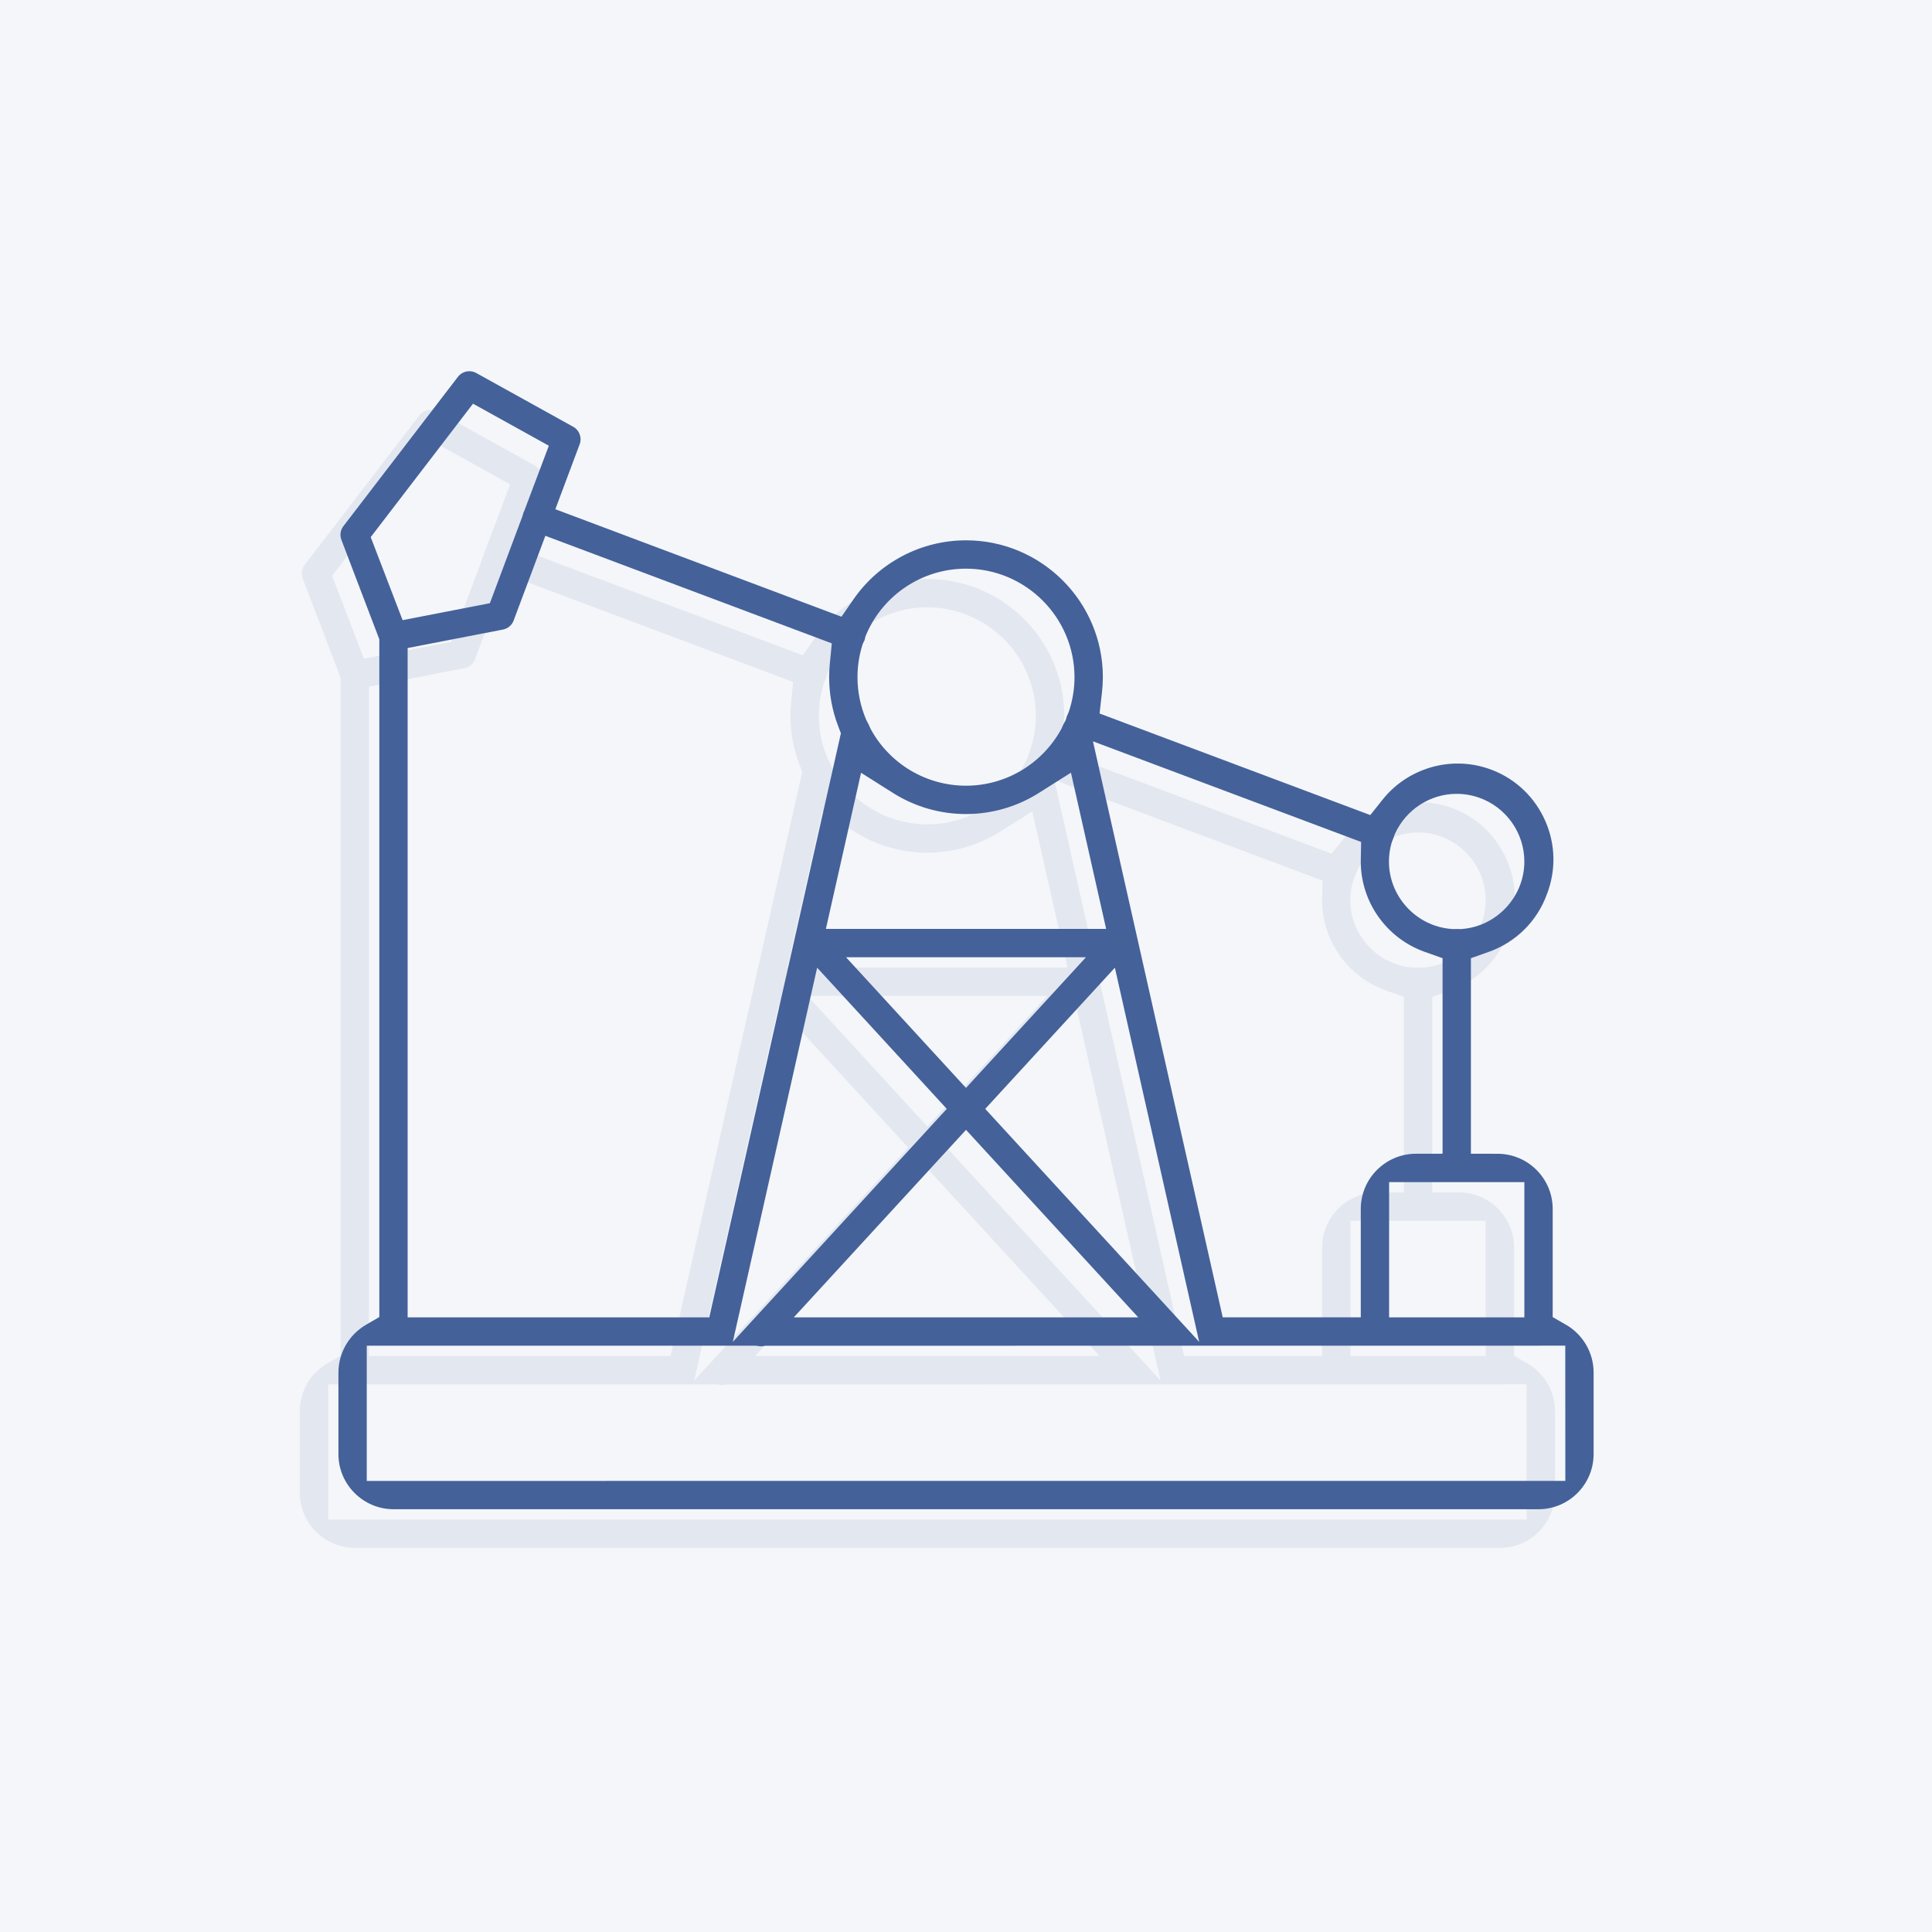
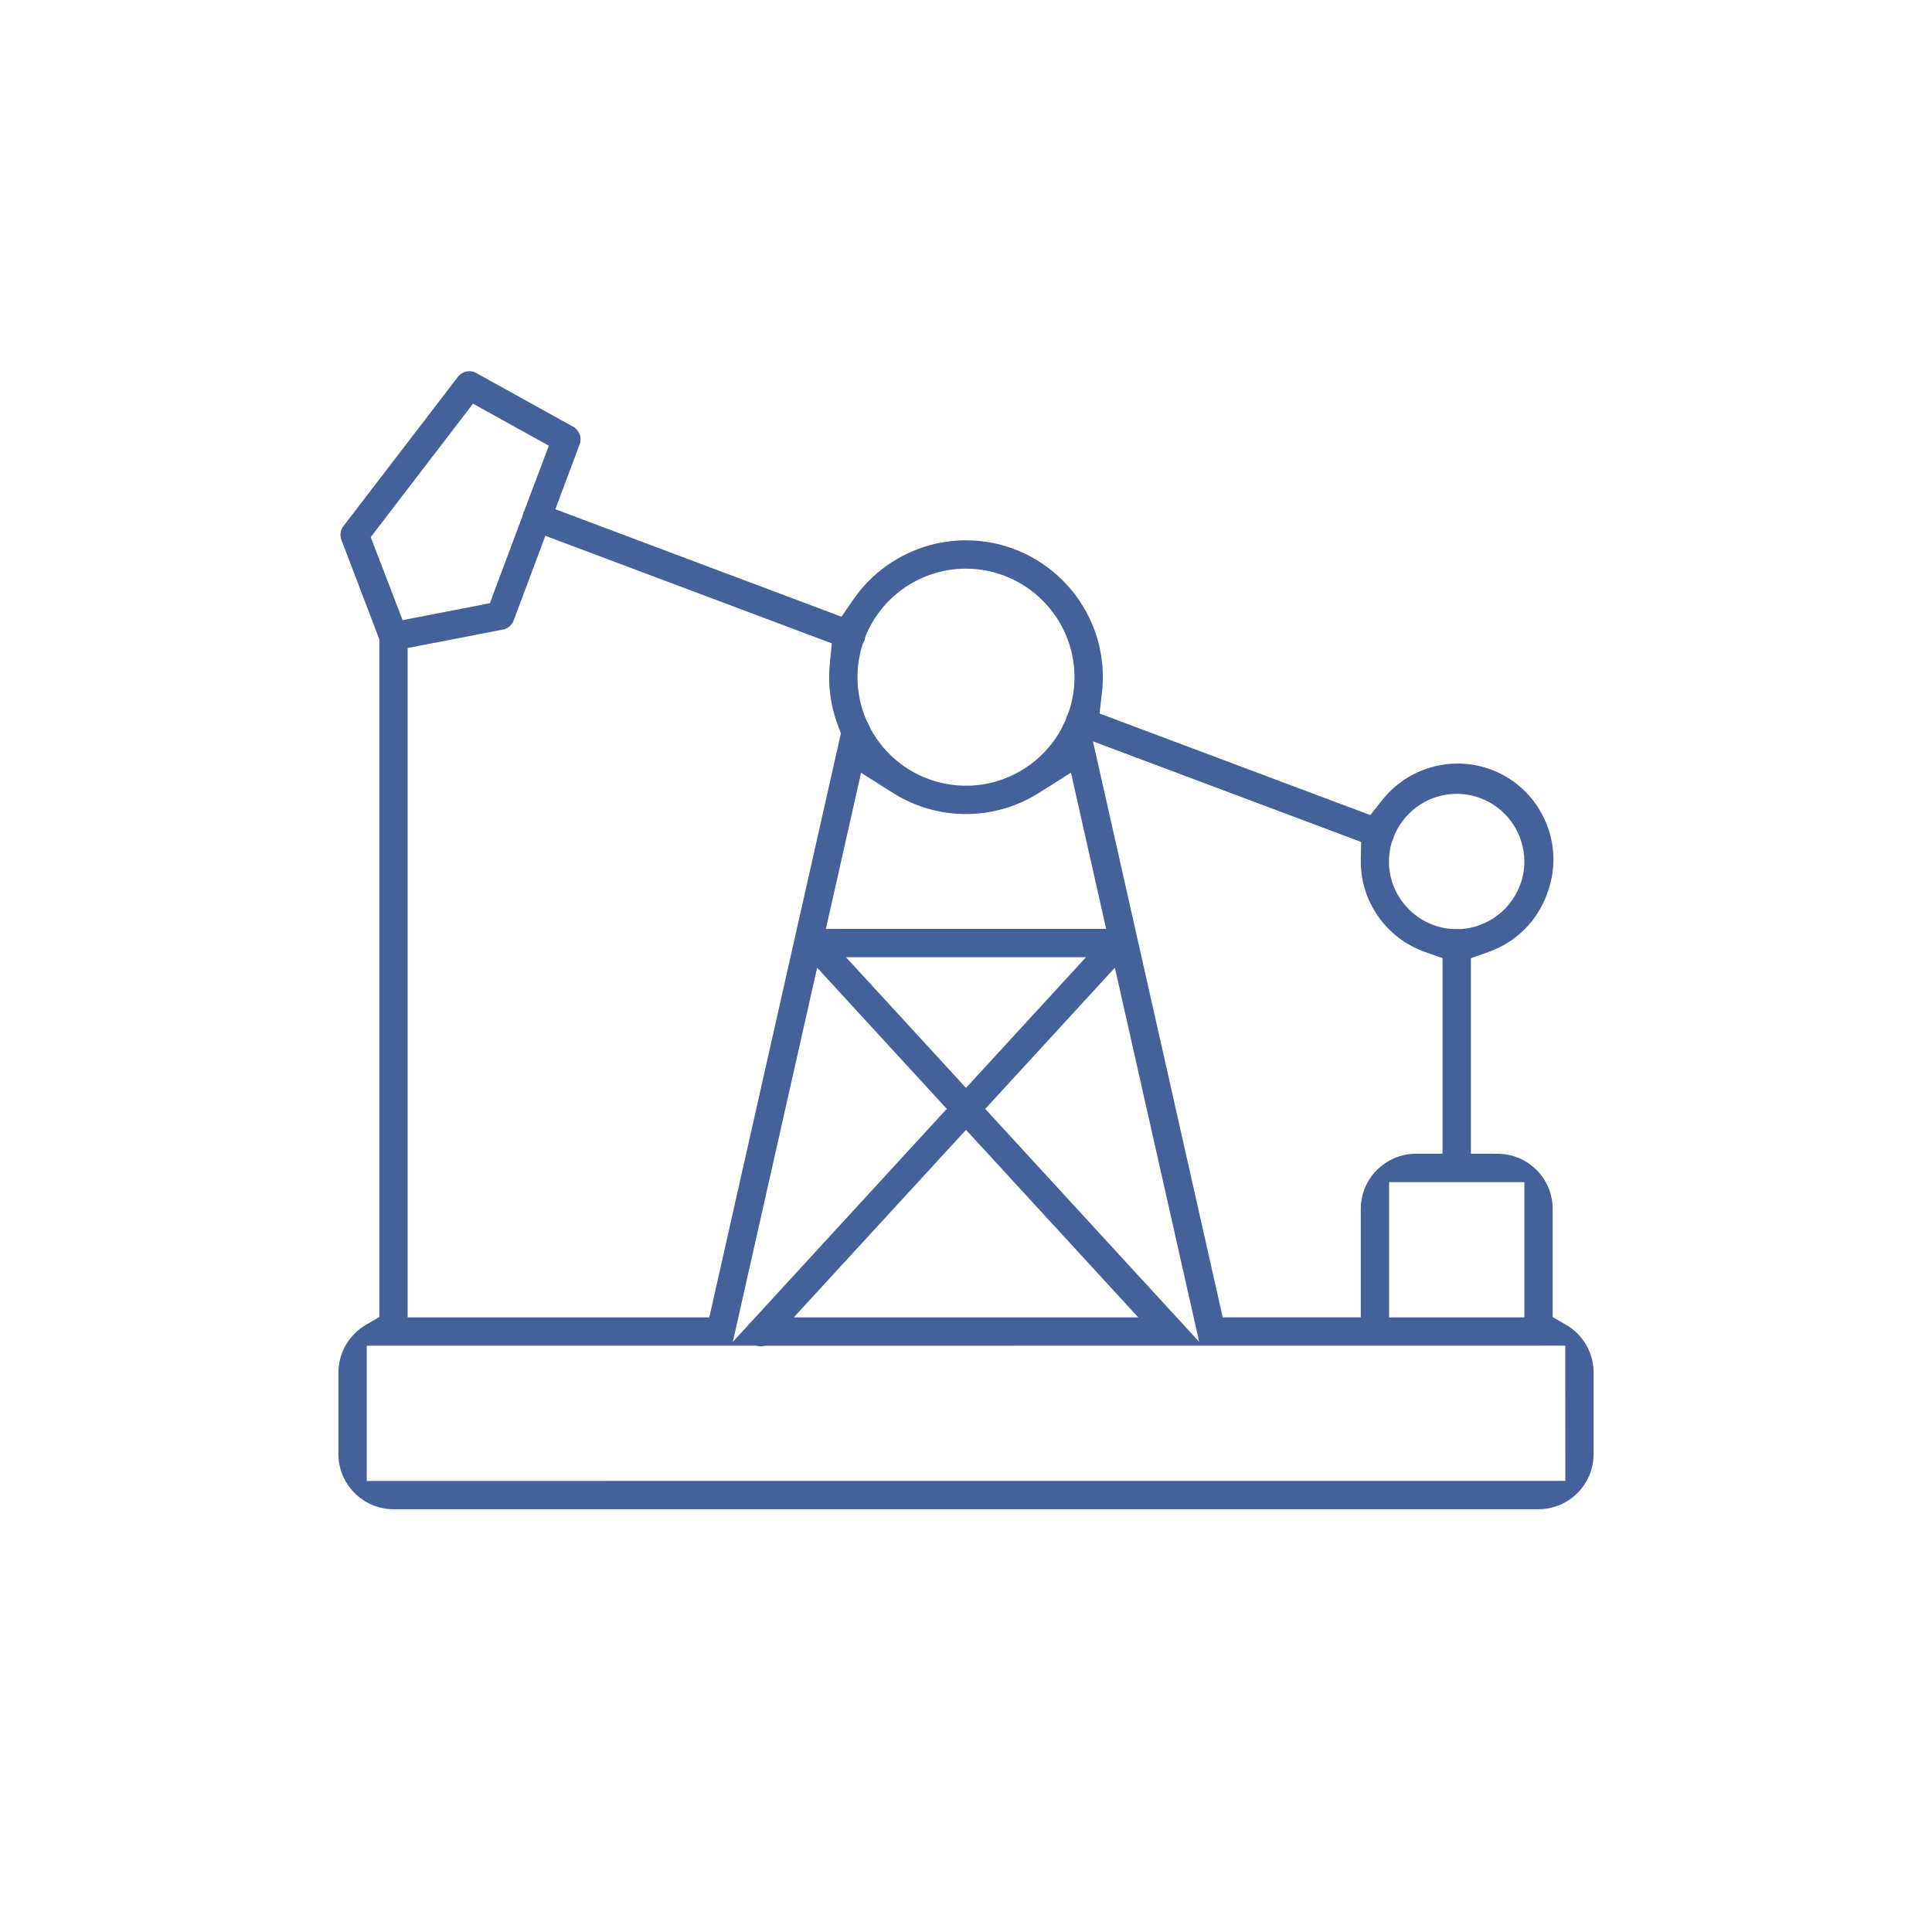
<svg xmlns="http://www.w3.org/2000/svg" id="a" width="1000" height="1000" viewBox="0 0 1000 1000">
-   <rect width="1000" height="1000" fill="#f4f6f9" />
-   <path d="M790.56,705.72l-6.89-4v-56.03c-.02-15.7-12.81-28.48-28.51-28.5l-13.82-.02v-101.21l9.21-3.26c14.17-5.03,25.19-16.01,30.22-30.11.29-.77.48-1.3.66-1.85,4.24-12.55,3.32-26.01-2.57-37.92-5.9-11.91-16.06-20.79-28.6-25.02-19.72-6.68-41.72-.16-54.73,16.2l-6.26,7.88-.57-.21-139.56-52.36,1.22-10.73c.32-2.77.48-5.49.48-8.09,0-39.05-31.78-70.82-70.83-70.82-23.27,0-45.07,11.46-58.33,30.65l-6.13,8.89-1.58-.59-146.53-55.04,12.61-33.68c1.26-3.37-.16-7.23-3.31-8.98l-50.28-27.88c-1.07-.59-2.29-.9-3.53-.9-2.3,0-4.5,1.07-5.87,2.86l-59.32,77.34c-1.56,2.04-1.94,4.7-1.02,7.11l19.62,51.46v350.79l-6.89,4c-8.79,5.1-14.26,14.55-14.28,24.65v42.32c.02,15.7,12.81,28.48,28.52,28.5h592.66c15.7-.02,28.48-12.81,28.5-28.52v-42.32c0-10.09-5.48-19.53-14.27-24.64ZM769.01,631.86v70h-70.01v-70h70.01ZM700.32,456.19l.57-1.59c.15-.36.27-.61.39-.86l.03-.17.68-1.92c5.72-12.63,18.26-20.76,31.97-20.76,4.07,0,8.04.7,11.81,2.05,13.9,4.98,23.24,18.24,23.23,33.01,0,18.13-14.18,33.45-32.25,34.89l-.91.07-1.24-.07c-.41-.03-.83-.02-1.27,0l-.88.06-1.2-.07c-18.15-1.4-32.35-16.74-32.34-34.93,0-3.24.47-6.51,1.39-9.72ZM549.46,405.12l135.06,50.67-.18,10.39c.09,20.82,13.4,39.52,33.12,46.51l9.21,3.26v101.21l-13.82.02c-15.7.02-28.49,12.81-28.51,28.52v56.15h-71.46l-67.17-298.14,3.76,1.4ZM470.05,593.95l-110.75,120.6.69-3.05,42.96-190.63,67.1,73.07ZM417.91,515.47h124.19l-62.1,67.63-1.6-1.74-60.5-65.89ZM480,604.8l89.16,97.07h-178.3l89.15-97.07ZM489.95,593.95l67.11-73.07.91,4.03,42.73,189.64-110.76-120.6ZM426.23,354.33l.28-.95,1.03-2.15s.07-.34.14-.66l.24-1.04.54-1.34c8.93-20.57,29.15-33.85,51.53-33.85,30.94.03,56.13,25.22,56.17,56.16,0,5.98-.97,11.93-2.87,17.68l-.7,1.71c-.19.38-.32.65-.42.92-.04.1-.06.21-.09.32l-.46,1.59-.96,1.78c-.25.42-.44.81-.59,1.21l-.76,1.68c-9.94,18.09-28.83,29.29-49.31,29.29s-39.32-11.15-49.21-29.1l-.8-1.72c-.24-.64-.47-1.1-.72-1.52l-.92-1.75c-3.01-7.07-4.52-14.48-4.52-22.08,0-5.47.81-10.92,2.39-16.19ZM425.68,419.98l16.57,10.47c11.3,7.13,24.35,10.9,37.74,10.9,13.4-.01,26.45-3.8,37.75-10.94l16.58-10.48.42,1.84,17.8,79.03h-145.06l.36-1.63,17.85-79.2ZM410.54,353.01l-1.03,10.56c-.23,2.34-.35,4.67-.35,6.95,0,8.63,1.55,17.09,4.61,25.14l1.48,3.89-.14.63-67.98,301.68h-156.14v-346.44l49.39-9.57c2.48-.49,4.58-2.26,5.46-4.63l16.44-43.89,148.26,55.68ZM171.88,298.02l.45-.59,52.51-68.49,1.01.57,38.23,21.2-12.65,33.56c-.24.5-.36.76-.47,1.03-.09.26-.17.52-.23.78l-.43,1.42-16.74,44.72-.73.15-44.44,8.62-.4-1.04-16.11-41.93ZM169.83,786.53v-70h201.37l1.36.21c.87.16,1.73.16,2.59,0l1.02-.18,414.01-.04.04,70H169.83Z" fill="#e3e7f0" />
-   <rect x="0" width="1000" height="1000" fill="none" />
-   <rect x="0" width="1000" height="1000" fill="none" />
  <rect x="0" width="1000" height="1000" fill="none" />
  <rect x="0" width="1000" height="1000" fill="none" />
  <path d="M810.56,685.72l-6.89-4v-56.03c-.02-15.7-12.81-28.48-28.51-28.5l-13.82-.02v-101.21l9.21-3.26c14.17-5.03,25.19-16.01,30.22-30.11.29-.77.48-1.3.66-1.85,4.24-12.55,3.32-26.01-2.57-37.92-5.9-11.91-16.06-20.79-28.6-25.02-19.72-6.68-41.72-.16-54.73,16.2l-6.26,7.88-.57-.21-139.56-52.36,1.22-10.73c.32-2.77.48-5.49.48-8.09,0-39.05-31.78-70.82-70.83-70.82-23.27,0-45.07,11.46-58.33,30.65l-6.13,8.89-1.58-.59-146.53-55.04,12.61-33.68c1.26-3.37-.16-7.23-3.31-8.98l-50.28-27.88c-1.07-.59-2.29-.9-3.53-.9-2.3,0-4.5,1.07-5.87,2.86l-59.32,77.34c-1.56,2.04-1.94,4.7-1.02,7.11l19.62,51.46v350.79l-6.89,4c-8.79,5.1-14.26,14.55-14.28,24.65v42.32c.02,15.7,12.81,28.48,28.52,28.5h592.66c15.7-.02,28.48-12.81,28.5-28.52v-42.32c0-10.09-5.48-19.53-14.27-24.64ZM789.01,611.86v70h-70.01v-70h70.01ZM720.32,436.19l.57-1.59c.15-.36.27-.61.39-.86l.03-.17.68-1.92c5.72-12.63,18.26-20.76,31.97-20.76,4.07,0,8.04.7,11.81,2.05,13.9,4.98,23.24,18.24,23.23,33.01,0,18.13-14.18,33.45-32.25,34.89l-.91.07-1.24-.07c-.41-.03-.83-.02-1.27,0l-.88.06-1.2-.07c-18.15-1.4-32.35-16.74-32.34-34.93,0-3.24.47-6.51,1.39-9.72ZM569.46,385.12l135.06,50.67-.18,10.39c.09,20.82,13.4,39.52,33.12,46.51l9.21,3.26v101.21l-13.82.02c-15.7.02-28.49,12.81-28.51,28.52v56.15h-71.46l-67.17-298.14,3.76,1.4ZM490.05,573.95l-110.75,120.6.69-3.05,42.96-190.63,67.1,73.07ZM437.91,495.47h124.19l-62.1,67.63-1.6-1.74-60.5-65.89ZM500,584.8l89.16,97.07h-178.3l89.15-97.07ZM509.95,573.95l67.11-73.07.91,4.03,42.73,189.64-110.76-120.6ZM446.23,334.33l.28-.95,1.03-2.15s.07-.34.14-.66l.24-1.04.54-1.34c8.93-20.57,29.15-33.85,51.53-33.85,30.94.03,56.13,25.22,56.17,56.16,0,5.98-.97,11.93-2.87,17.68l-.7,1.71c-.19.38-.32.65-.42.92-.04.1-.06.21-.09.32l-.46,1.59-.96,1.78c-.25.42-.44.81-.59,1.21l-.76,1.68c-9.94,18.09-28.83,29.29-49.31,29.29s-39.32-11.15-49.21-29.1l-.8-1.72c-.24-.64-.47-1.1-.72-1.52l-.92-1.75c-3.01-7.07-4.52-14.48-4.52-22.08,0-5.47.81-10.92,2.39-16.19ZM445.68,399.98l16.57,10.47c11.3,7.13,24.35,10.9,37.74,10.9,13.4-.01,26.45-3.8,37.75-10.94l16.58-10.48.42,1.84,17.8,79.03h-145.06l.36-1.63,17.85-79.2ZM430.54,333.01l-1.03,10.56c-.23,2.34-.35,4.67-.35,6.95,0,8.63,1.55,17.09,4.61,25.14l1.48,3.89-.14.63-67.98,301.68h-156.14v-346.44l49.39-9.57c2.48-.49,4.58-2.26,5.46-4.63l16.44-43.89,148.26,55.68ZM191.88,278.02l.45-.59,52.51-68.49,1.01.57,38.23,21.2-12.65,33.56c-.24.5-.36.76-.47,1.03-.09.26-.17.52-.23.78l-.43,1.42-16.74,44.72-.73.15-44.44,8.62-.4-1.04-16.11-41.93ZM189.83,766.53v-70h201.37l1.36.21c.87.16,1.73.16,2.59,0l1.02-.18,414.01-.04.04,70H189.83Z" fill="#446199" />
</svg>